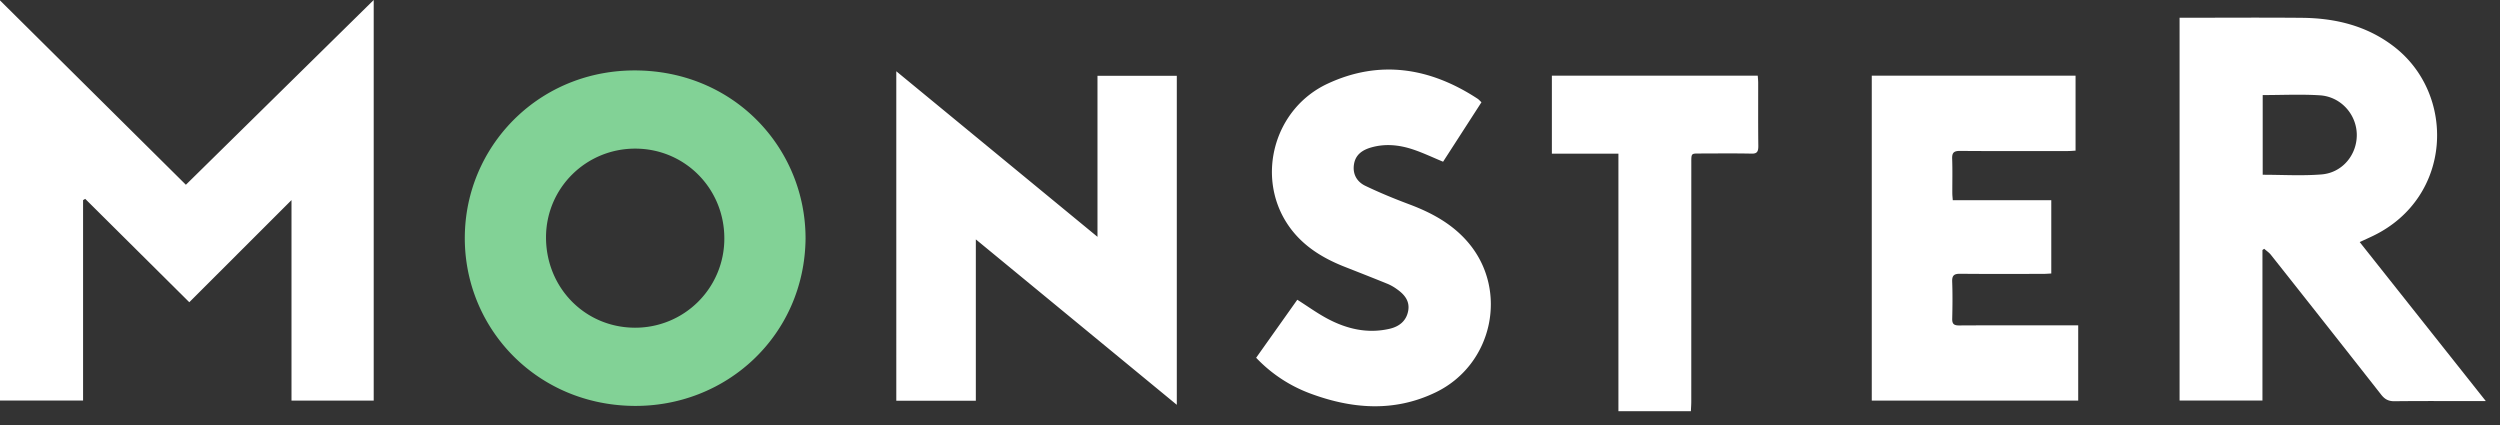
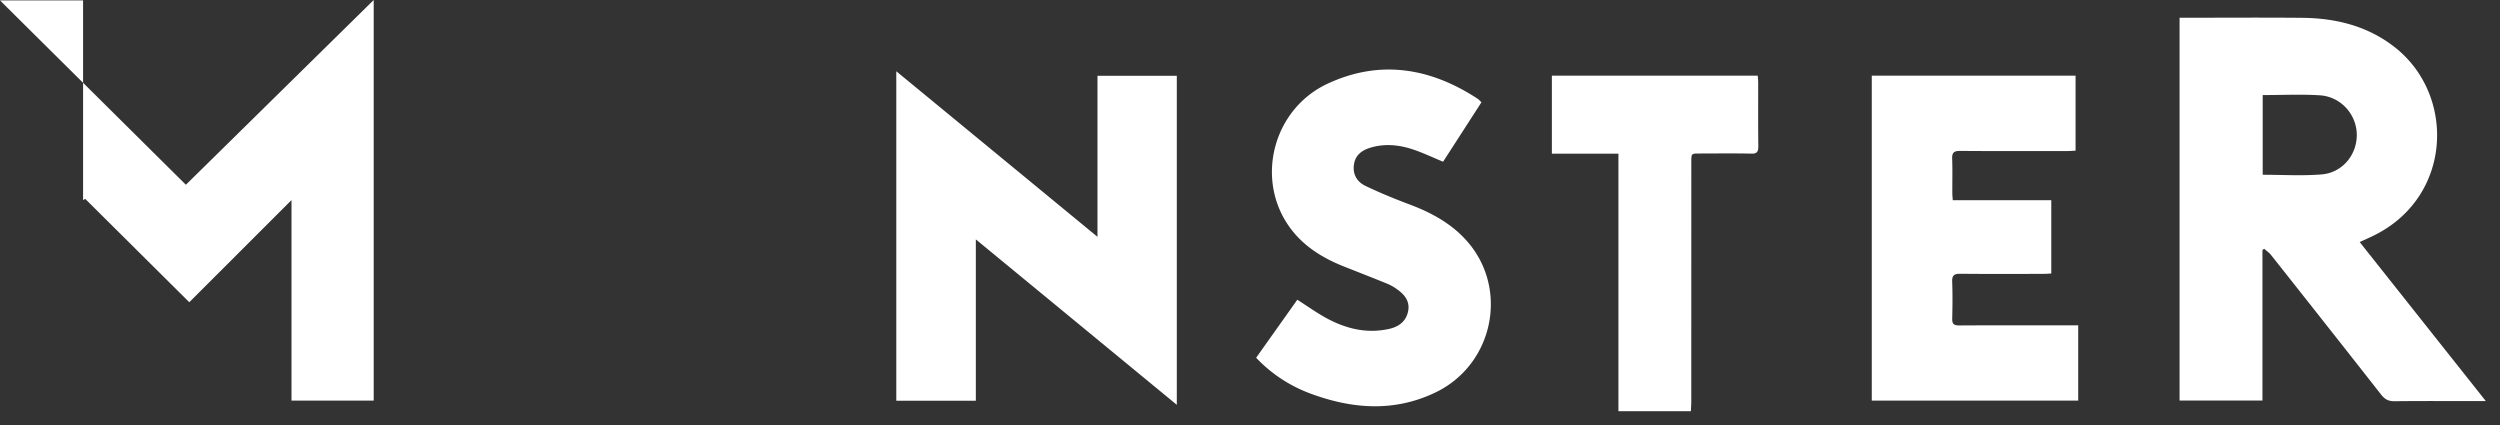
<svg xmlns="http://www.w3.org/2000/svg" width="147" height="25" viewBox="0 0 147 25">
  <rect x="0" y="0" width="147" height="25" fill="#333333" stroke="none" />
  <g fill="none" fill-rule="evenodd">
-     <path fill="#FFF" d="M0 .024l10.93 10.84L21.974 0v23.554h-4.834V11.766l-6.01 6.005-6.119-6.078-.126.074v11.785H0V.024zM133.047 5.59v4.686c1.173 0 2.323.072 3.46-.02 1.224-.098 2.085-1.153 2.072-2.342-.013-1.186-.934-2.229-2.166-2.309-1.104-.071-2.215-.015-3.366-.015zm-4.888-4.547h.414c2.262 0 4.523-.016 6.785.005 1.958.018 3.796.46 5.384 1.673 3.685 2.811 3.479 8.871-1.189 11.14-.248.12-.5.232-.802.373l7.416 9.35h-.484c-1.626 0-3.253-.011-4.88.008-.356.005-.576-.113-.79-.386a2260.951 2260.951 0 0 0-6.485-8.223c-.108-.136-.262-.236-.393-.354l-.103.072v8.85h-4.873V1.043z" />
-     <path fill="#82D296" d="M37.36 8.739c-2.9-.005-5.244 2.314-5.254 5.2-.01 2.965 2.282 5.313 5.206 5.33a5.237 5.237 0 0 0 5.279-5.263c-.005-2.928-2.324-5.262-5.232-5.267m10.008 5.3c-.063 5.683-4.664 9.926-10.187 9.827-5.87-.105-10.166-4.903-9.831-10.472.31-5.15 4.63-9.42 10.3-9.248 5.683.171 9.728 4.682 9.718 9.893" />
+     <path fill="#FFF" d="M0 .024l10.93 10.84L21.974 0v23.554h-4.834V11.766l-6.01 6.005-6.119-6.078-.126.074v11.785V.024zM133.047 5.59v4.686c1.173 0 2.323.072 3.46-.02 1.224-.098 2.085-1.153 2.072-2.342-.013-1.186-.934-2.229-2.166-2.309-1.104-.071-2.215-.015-3.366-.015zm-4.888-4.547h.414c2.262 0 4.523-.016 6.785.005 1.958.018 3.796.46 5.384 1.673 3.685 2.811 3.479 8.871-1.189 11.14-.248.12-.5.232-.802.373l7.416 9.35h-.484c-1.626 0-3.253-.011-4.88.008-.356.005-.576-.113-.79-.386a2260.951 2260.951 0 0 0-6.485-8.223c-.108-.136-.262-.236-.393-.354l-.103.072v8.85h-4.873V1.043z" />
    <path fill="#FFF" d="M64.532 13.924V4.456h4.664v19.347l-11.817-9.727v9.487h-4.677V4.19l11.83 9.735M110.06 4.45h11.983v4.408c-.14.008-.293.023-.445.023-2.115.002-4.23.01-6.346-.007-.373-.003-.478.11-.465.468.025.67.007 1.34.009 2.011 0 .128.016.256.027.419h5.792v4.31c-.167.008-.32.022-.475.022-1.626.002-3.253.01-4.88-.006-.358-.003-.486.096-.472.466.027.722.02 1.446.002 2.169-.008.307.091.405.406.403 2.182-.012 4.364-.007 6.546-.007h.456v4.425H110.06V4.449zM87.11 6.013l-2.256 3.496c-.617-.254-1.197-.534-1.804-.733-.787-.258-1.602-.34-2.417-.108-.51.145-.924.414-1.017.983-.095.58.166 1.035.663 1.274.841.404 1.708.76 2.583 1.088 1.318.494 2.525 1.147 3.451 2.227 2.409 2.809 1.477 7.2-1.891 8.828-2.454 1.186-4.946.98-7.42.054a8.404 8.404 0 0 1-3.141-2.086c.82-1.154 1.625-2.29 2.42-3.411.608.384 1.172.795 1.783 1.119 1.136.602 2.347.885 3.634.591.563-.128.992-.452 1.103-1.054.107-.585-.225-.972-.671-1.283a2.737 2.737 0 0 0-.513-.296c-.842-.343-1.688-.675-2.535-1.008-1.367-.536-2.574-1.29-3.394-2.542-1.837-2.808-.762-6.762 2.365-8.226 3.067-1.435 6.04-.948 8.828.878.074.049.134.12.229.209M99.426 24.178h-4.263V9.037H91.25V4.451h12.106c.01.149.025.28.025.411.002 1.235-.008 2.47.008 3.705.004.348-.072.473-.39.466-1.03-.022-2.06-.008-3.09-.007-.461 0-.46 0-.46.527L99.447 23.6c0 .185-.014.37-.022.578" />
  </g>
</svg>